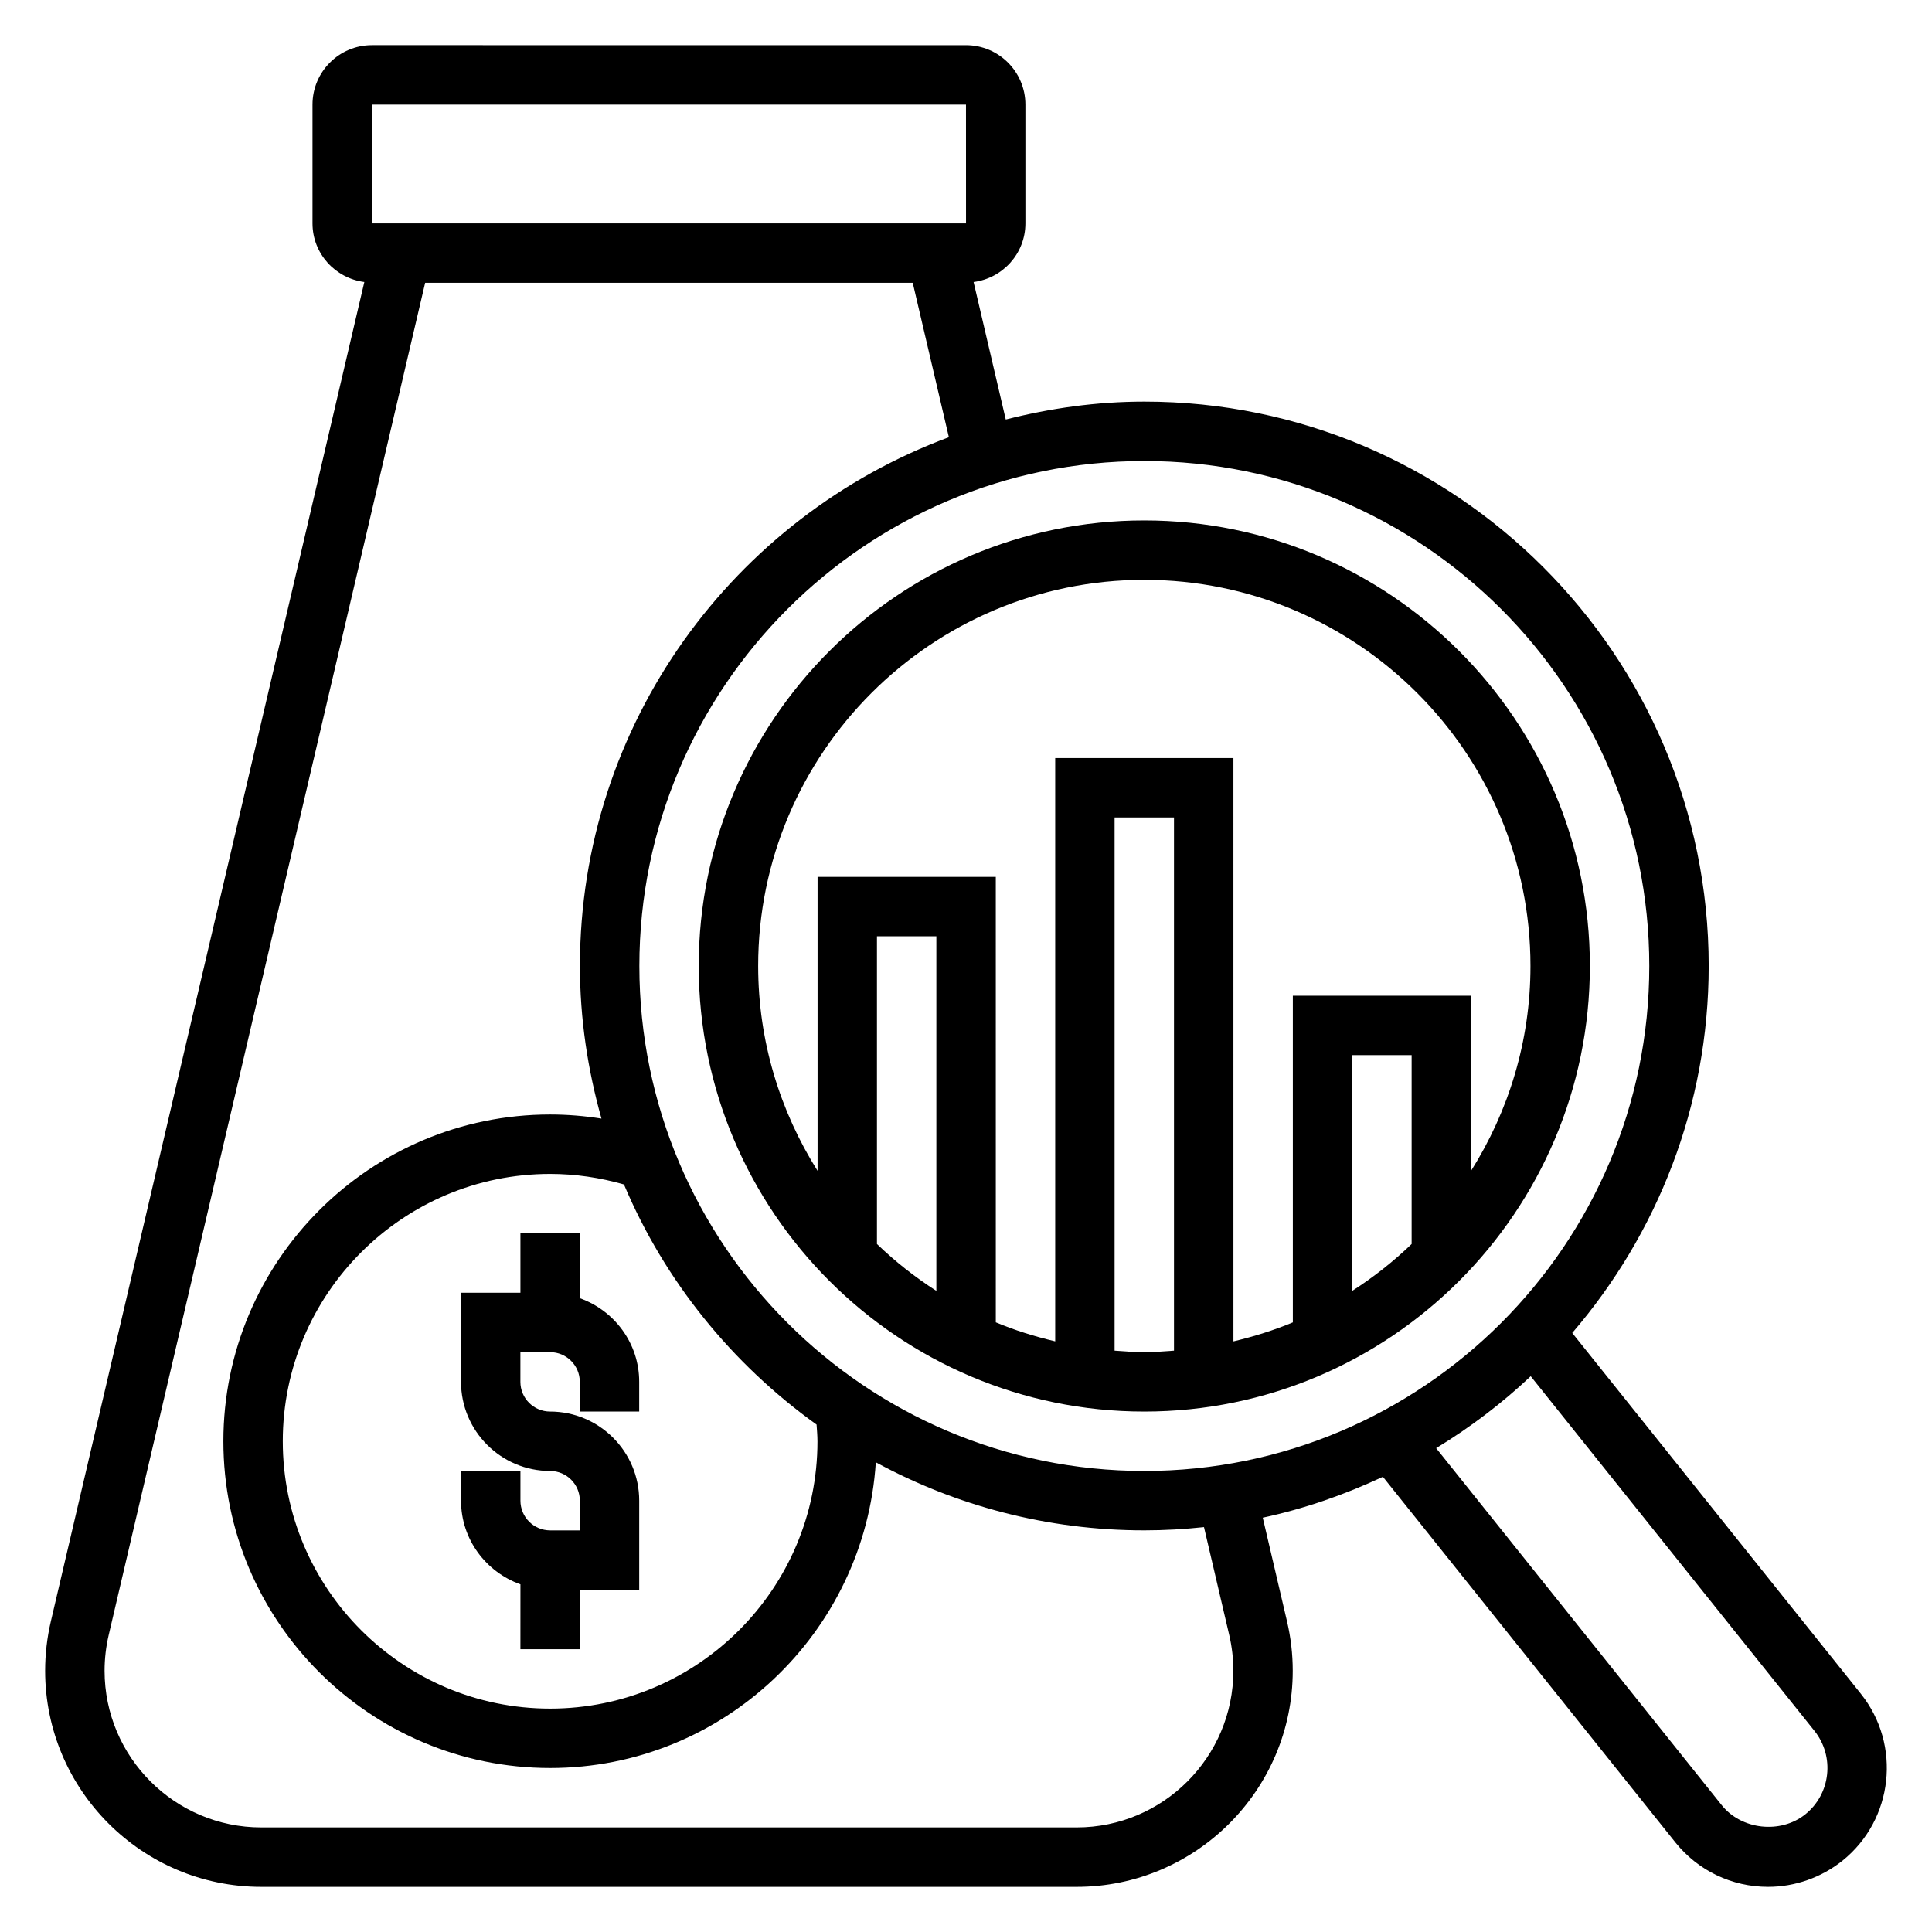
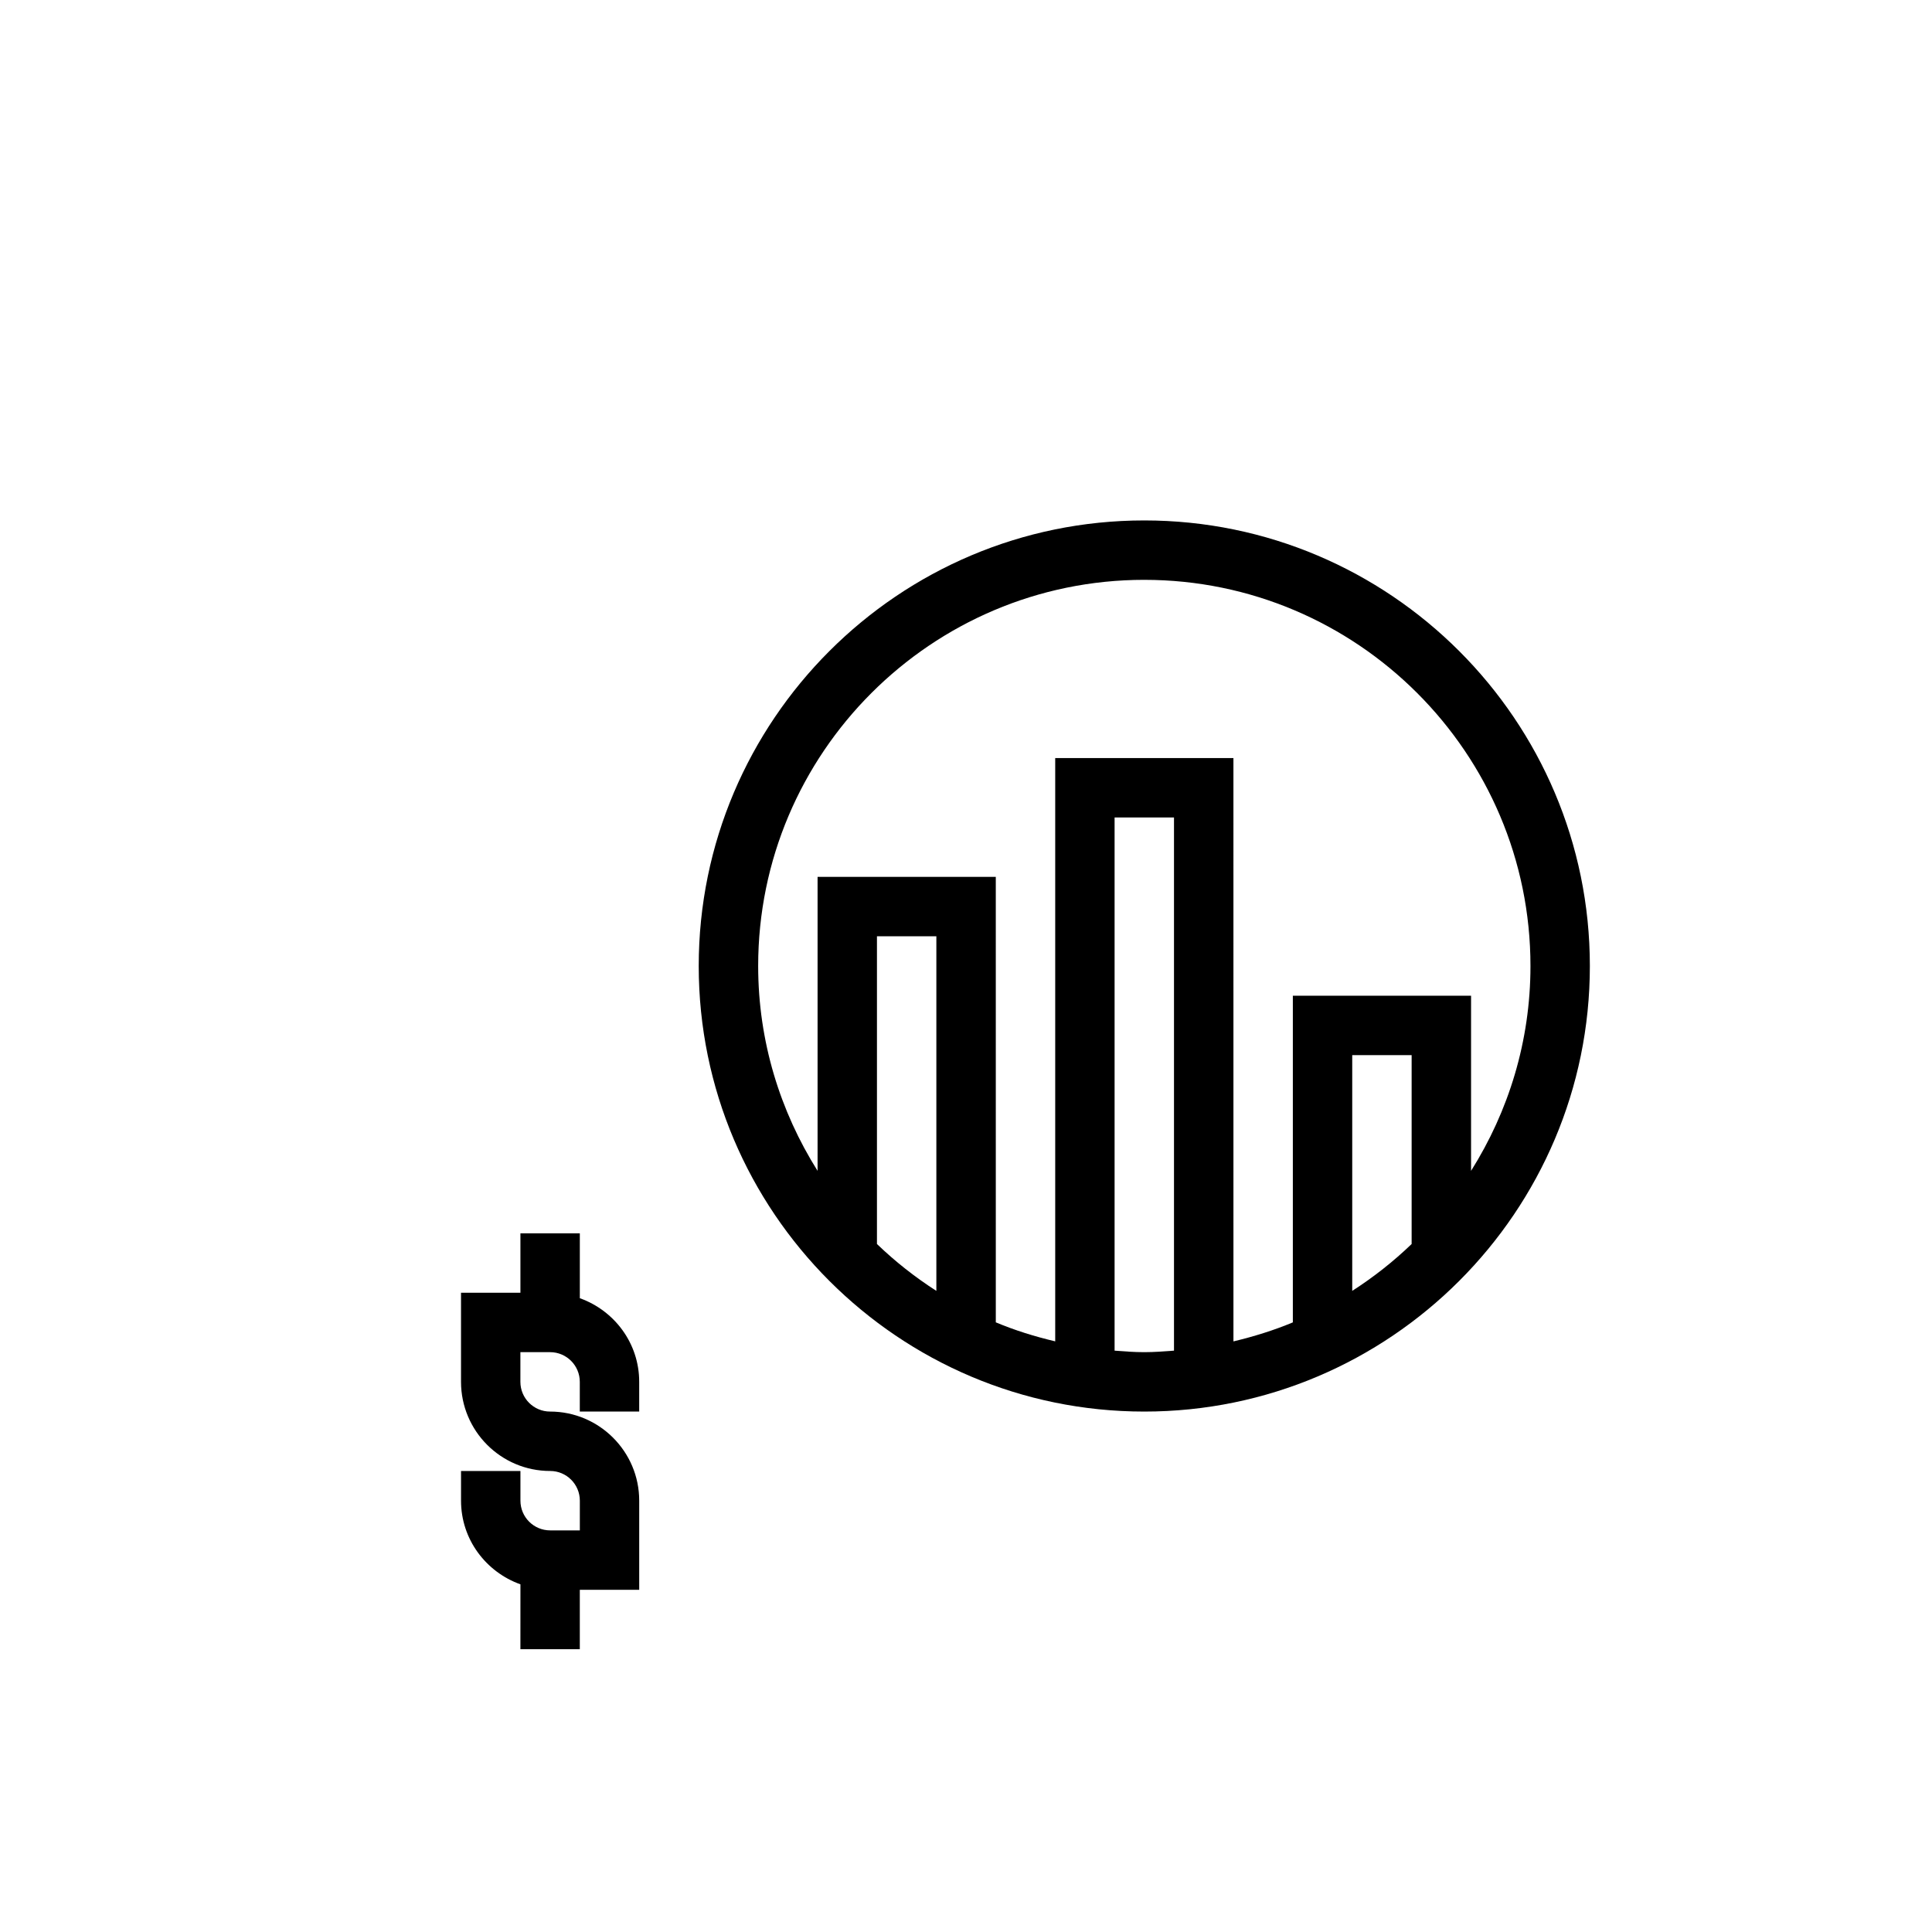
<svg xmlns="http://www.w3.org/2000/svg" fill="#000000" width="800px" height="800px" version="1.1" viewBox="144 144 512 512">
  <g>
    <path d="m447.25 518.08c65.109 0 118.08-52.973 118.08-118.08s-52.973-118.08-118.08-118.08-118.08 52.973-118.08 118.08c0.004 65.113 52.965 118.08 118.08 118.08zm-55.105-31.984c-5.652-3.629-10.926-7.785-15.742-12.422v-81.547h15.742zm47.234 15.84v-141.3h15.742v141.3c-2.606 0.195-5.211 0.402-7.871 0.402s-5.266-0.199-7.871-0.402zm78.719-28.262c-4.816 4.637-10.094 8.793-15.742 12.422v-62.48h15.742zm-70.848-176.01c56.426 0 102.34 45.91 102.34 102.34 0 19.957-5.824 38.527-15.742 54.285v-46.414h-47.23v86.57c-5.047 2.109-10.328 3.746-15.742 5.039l-0.004-154.59h-47.23v154.58c-5.414-1.281-10.699-2.922-15.742-5.039l-0.004-118.05h-47.23v77.902c-9.918-15.762-15.742-34.336-15.742-54.285-0.004-56.43 45.906-102.34 102.33-102.34z" />
    <path d="m297.66 488.04v-17.191h-15.742v15.742h-15.742v23.617c0 13.02 10.598 23.617 23.617 23.617 4.344 0 7.871 3.527 7.871 7.871v7.871h-7.871c-4.344 0-7.871-3.527-7.871-7.871v-7.871h-15.742v7.871c0 10.25 6.606 18.91 15.742 22.168l-0.008 17.191h15.742v-15.742h15.742v-23.617c0-13.02-10.598-23.617-23.617-23.617-4.344 0-7.871-3.527-7.871-7.871v-7.871h7.871c4.344 0 7.871 3.527 7.871 7.871v7.871h15.742v-7.871c0.008-10.25-6.598-18.91-15.734-22.168z" />
-     <path d="m637.15 592.87-76.492-95.621c22.484-26.176 36.164-60.117 36.164-97.25 0-82.477-67.094-149.57-149.57-149.57-12.691 0-24.945 1.762-36.715 4.746l-8.527-36.441c7.715-0.996 13.73-7.539 13.73-15.535v-31.488c0-8.684-7.062-15.742-15.742-15.742l-157.44-0.004c-8.684 0-15.742 7.062-15.742 15.742v31.488c0 7.996 6.016 14.539 13.738 15.539l-83.086 354.98c-1 4.281-1.504 8.676-1.504 13.051 0 31.574 25.695 57.27 57.27 57.27h216.08c31.586 0 57.277-25.695 57.277-57.27 0-4.375-0.504-8.762-1.504-13.043l-6.438-27.52c11.141-2.394 21.758-6.117 31.836-10.84l77.508 96.891c6.004 7.484 14.961 11.781 24.574 11.781 7.109 0 14.098-2.457 19.695-6.918 13.516-10.848 15.715-30.688 4.891-44.242zm-56.074-192.87c0 73.793-60.031 133.82-133.82 133.82-73.793 0-133.82-60.031-133.82-133.82s60.031-133.82 133.82-133.82c73.793 0 133.82 60.031 133.82 133.82zm-220.44 125.95c0 39.07-31.781 70.848-70.848 70.848-39.07 0-70.848-31.781-70.848-70.848 0-39.07 31.781-70.848 70.848-70.848 6.676 0 13.242 0.977 19.57 2.793 10.816 25.672 28.68 47.602 51.043 63.637 0.094 1.469 0.234 2.926 0.234 4.418zm-118.08-354.24h157.44l0.008 31.488h-157.45zm227.2 405.58c0.723 3.109 1.094 6.289 1.094 9.469 0 22.898-18.625 41.527-41.527 41.527h-216.09c-22.898 0-41.523-18.629-41.523-41.527 0-3.172 0.371-6.359 1.094-9.461l83.867-358.36h129.21l9.582 40.926c-56.984 21.129-97.777 75.887-97.777 140.13 0 14.027 2.078 27.559 5.707 40.445-4.481-0.707-9.023-1.086-13.605-1.086-47.742 0-86.594 38.848-86.594 86.594 0 47.742 38.848 86.594 86.594 86.594 45.863 0 83.41-35.871 86.309-81.02 21.176 11.496 45.414 18.039 71.156 18.039 5.344 0 10.613-0.309 15.816-0.859zm152.67 47.531c-6.59 5.266-16.941 4.094-22.145-2.426l-75.691-94.621c9.02-5.481 17.422-11.855 25.066-19.059l75.195 93.984c5.414 6.777 4.32 16.703-2.426 22.121z" />
  </g>
</svg>